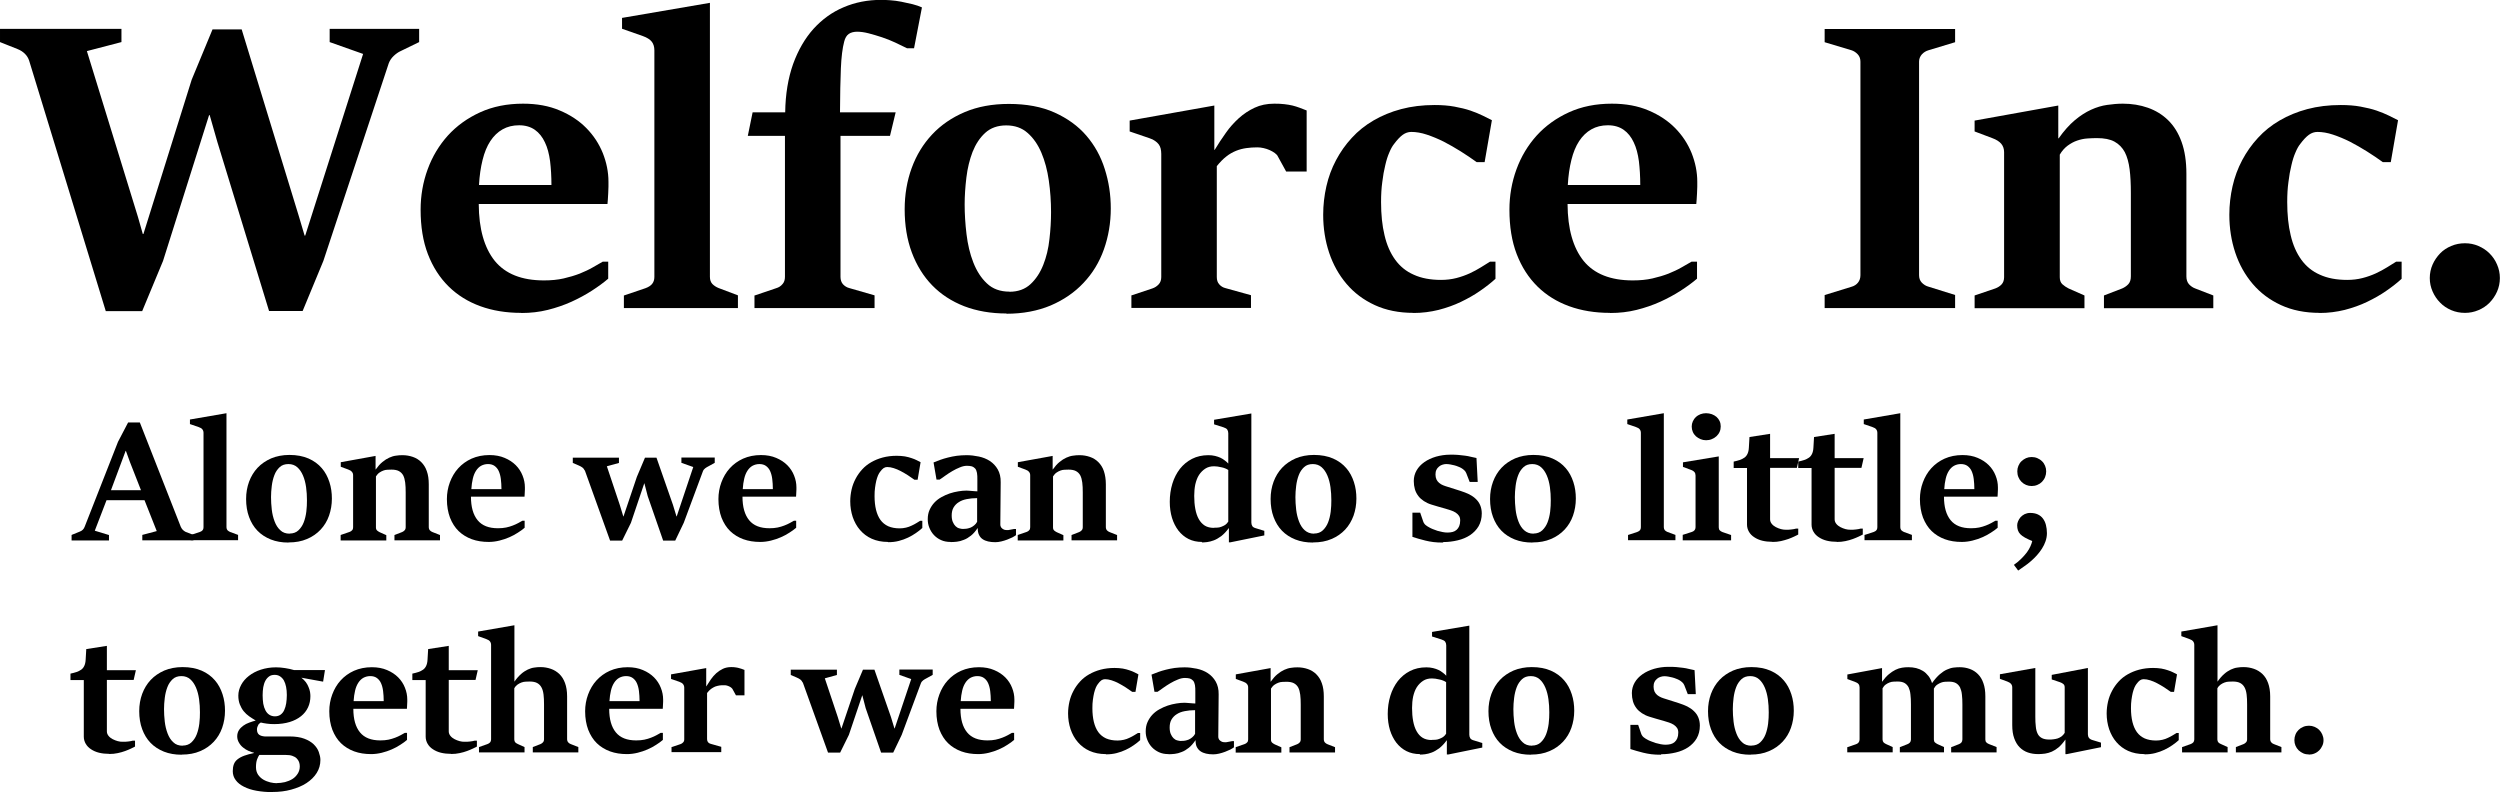
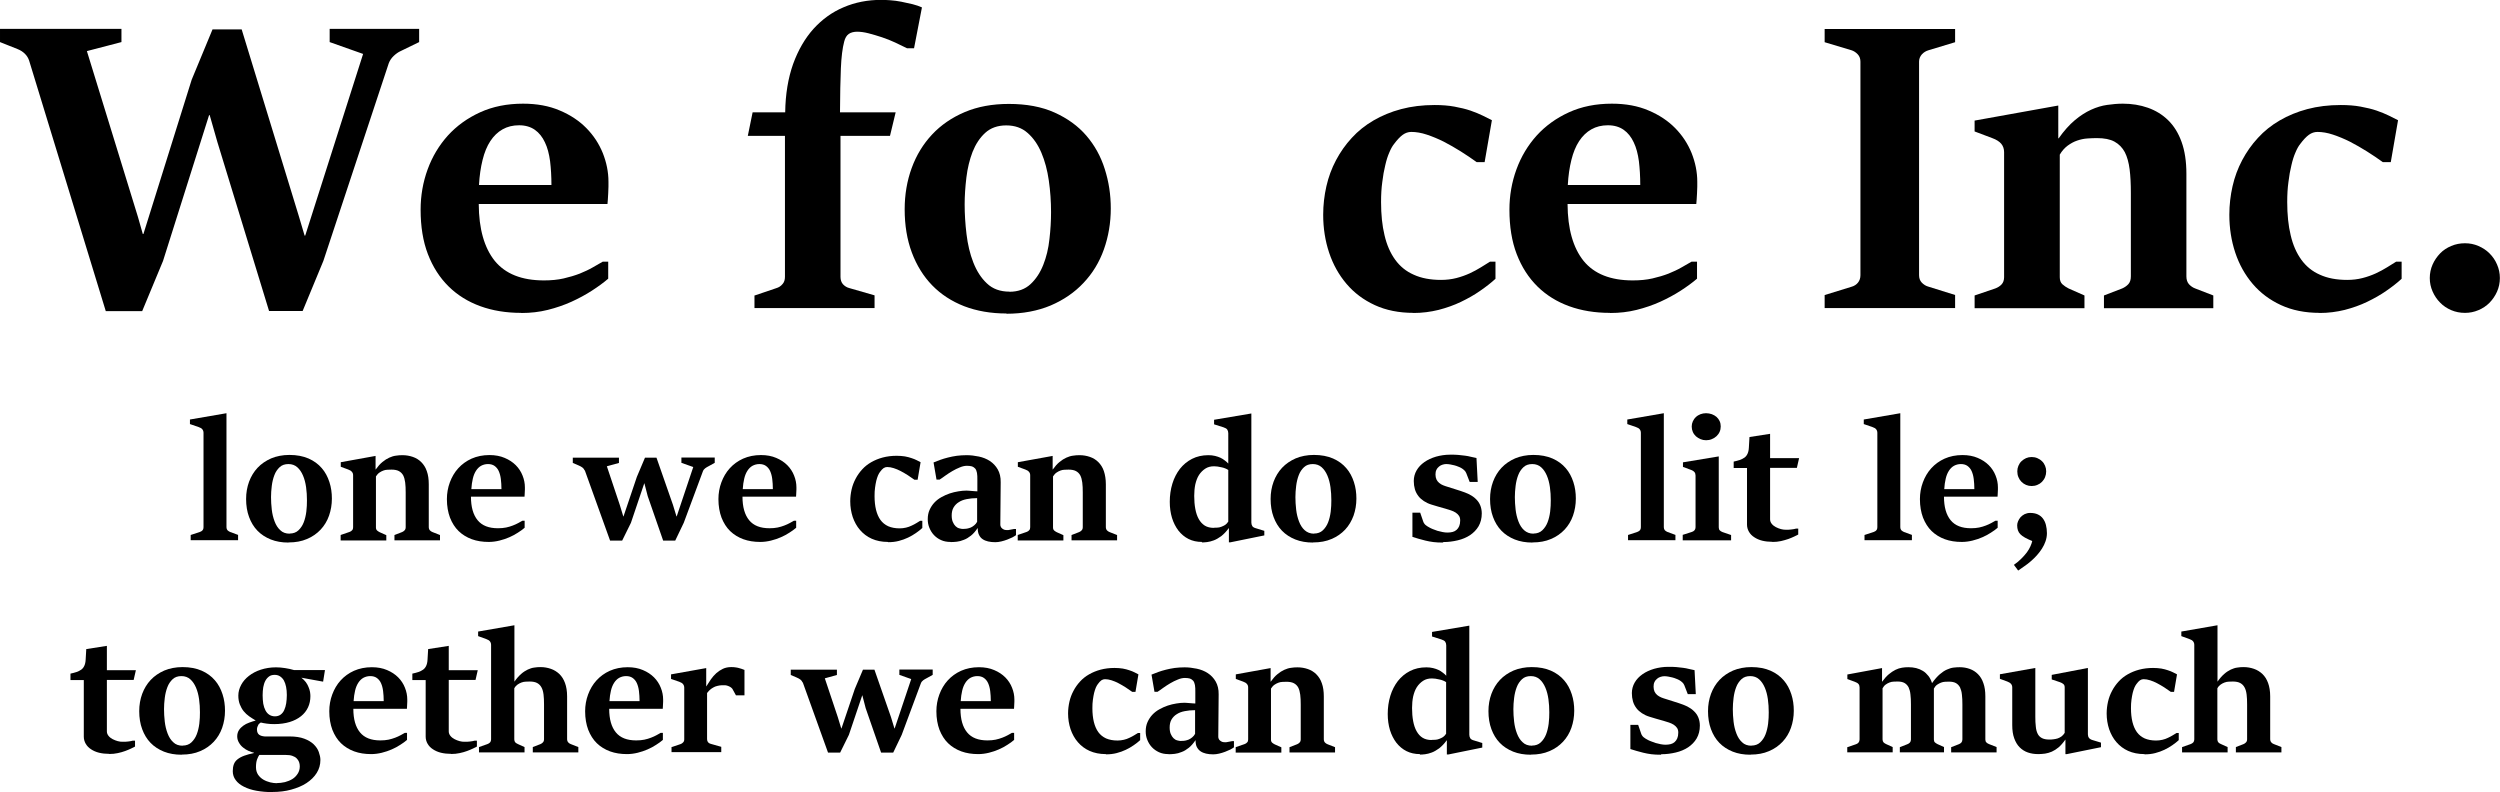
<svg xmlns="http://www.w3.org/2000/svg" id="b" width="202.56" height="64.18" viewBox="0 0 202.56 64.18">
  <defs>
    <style>.e{fill:#000;stroke-width:0px;}</style>
  </defs>
  <g id="c">
    <g id="d">
      <path class="e" d="M2.36,4.91c-.07-.21-.18-.39-.34-.55-.16-.16-.36-.29-.59-.38l-1.43-.57v-1.07h9.84v1.07l-2.8.73,4.14,13.45.39,1.37h.05l3.91-12.5,1.69-4.08h2.36l4.64,15.16.46,1.55h.05l4.69-14.72-2.71-.96v-1.07h7.25v1.07l-1.5.73c-.18.08-.37.21-.56.39-.19.18-.32.38-.4.59l-5.3,16.02-1.68,4.06h-2.72l-4.19-13.7-.62-2.17h-.05l-3.73,11.81-1.69,4.07h-2.95L2.36,4.91Z" />
      <path class="e" d="M42.22,25.35c-1.21,0-2.31-.18-3.3-.54-.99-.36-1.85-.89-2.57-1.6-.72-.71-1.28-1.58-1.68-2.62-.4-1.04-.59-2.24-.59-3.6,0-1.14.19-2.23.57-3.27.38-1.04.93-1.95,1.64-2.74.71-.78,1.58-1.41,2.61-1.88,1.03-.47,2.19-.7,3.48-.7,1.12,0,2.11.18,2.97.55.86.36,1.58.84,2.16,1.43.58.59,1.02,1.26,1.33,2.02.3.76.46,1.53.46,2.32,0,.1,0,.23,0,.41,0,.17-.01.35-.02.53-.01.18-.02.35-.03.51-.01.16-.02.28-.03.36h-10.43c.01,2.02.45,3.55,1.3,4.61.86,1.05,2.18,1.58,3.98,1.58.59,0,1.12-.05,1.6-.16.48-.11.91-.24,1.3-.39.39-.16.74-.32,1.05-.5.31-.18.58-.33.82-.47h.44v1.38c-.37.32-.81.64-1.32.97-.51.33-1.07.63-1.66.9-.6.27-1.24.49-1.92.66-.68.17-1.39.25-2.12.25ZM44.68,14.99c0-.7-.04-1.34-.11-1.93-.08-.59-.21-1.1-.42-1.53-.2-.43-.47-.77-.81-1.01-.34-.24-.77-.37-1.28-.37s-.95.11-1.34.33c-.39.22-.72.54-.99.95-.27.41-.48.92-.63,1.53-.15.6-.25,1.28-.29,2.03h5.87Z" />
-       <path class="e" d="M50.56,23.94l1.74-.59c.24-.09.42-.2.54-.35.12-.15.18-.33.18-.56V4.08c0-.28-.07-.52-.21-.7-.14-.18-.39-.34-.73-.46l-1.68-.59v-.88l7.12-1.22v22.2c0,.25.07.44.2.58.14.14.31.25.51.33l1.56.59v1.03h-9.24v-1.03Z" />
      <path class="e" d="M61.15,23.94l1.74-.59c.21-.06.38-.17.51-.33.14-.15.2-.35.2-.59v-11.42h-3.01l.39-1.91h2.64c.02-1.48.24-2.78.64-3.91.41-1.13.96-2.08,1.65-2.85.7-.77,1.51-1.36,2.44-1.75.93-.4,1.95-.6,3.05-.6.2,0,.44.01.73.03.29.02.59.06.9.12.31.06.61.13.91.2.3.08.55.16.76.26l-.64,3.31h-.57c-.28-.14-.6-.29-.95-.46-.35-.16-.71-.31-1.08-.43-.37-.12-.73-.23-1.08-.32-.35-.09-.66-.13-.93-.13s-.51.06-.68.18-.3.33-.37.62c-.14.52-.23,1.25-.27,2.18-.04.93-.06,2.11-.07,3.55h4.51l-.46,1.91h-4.01v11.42c0,.25.07.45.2.6.14.15.31.26.51.31l2.05.59v1.03h-9.73v-1.03Z" />
      <path class="e" d="M81.55,25.4c-1.27,0-2.41-.2-3.43-.59-1.02-.4-1.88-.96-2.59-1.69-.71-.73-1.26-1.62-1.65-2.66-.39-1.04-.58-2.21-.58-3.5,0-1.19.19-2.31.57-3.35s.93-1.94,1.65-2.71c.72-.77,1.61-1.38,2.65-1.82,1.04-.44,2.23-.66,3.57-.66,1.43,0,2.67.23,3.71.7,1.04.47,1.9,1.09,2.57,1.87s1.17,1.68,1.49,2.7c.33,1.03.49,2.09.49,3.2,0,1.17-.19,2.28-.56,3.32-.37,1.04-.92,1.94-1.65,2.71-.72.77-1.61,1.38-2.66,1.83-1.05.44-2.25.67-3.59.67ZM81.78,23.64c.71,0,1.28-.21,1.72-.62.44-.41.78-.93,1.03-1.56.25-.63.42-1.32.5-2.09.09-.76.13-1.49.13-2.18,0-.87-.06-1.72-.18-2.56-.12-.84-.32-1.59-.6-2.25-.28-.66-.65-1.2-1.12-1.61-.46-.41-1.04-.61-1.73-.61s-1.26.2-1.7.6c-.44.4-.78.92-1.03,1.55-.24.63-.41,1.32-.5,2.08-.09.75-.14,1.48-.14,2.17,0,.77.05,1.58.15,2.41.1.84.28,1.6.55,2.29.27.69.63,1.26,1.1,1.7.47.45,1.08.67,1.83.67Z" />
-       <path class="e" d="M91.66,23.94l1.71-.57c.2-.07.36-.17.51-.33.14-.15.21-.35.21-.59v-9.98c0-.16-.02-.31-.05-.44-.03-.13-.09-.24-.16-.34-.08-.1-.17-.19-.29-.27-.11-.08-.26-.16-.45-.22l-1.61-.55v-.88l6.86-1.22v3.59h.03c.28-.47.58-.92.9-1.37.31-.45.67-.84,1.05-1.19.39-.35.81-.63,1.28-.85.47-.22,1-.33,1.6-.33.3,0,.58.01.81.04.24.03.46.06.66.11.2.05.39.11.58.18.18.07.38.14.57.22v4.95h-1.66l-.67-1.22c-.04-.1-.13-.19-.25-.28-.13-.09-.26-.17-.42-.24-.15-.07-.32-.12-.49-.16-.17-.04-.34-.06-.5-.06-.32,0-.61.02-.9.06-.28.04-.56.11-.83.22-.27.11-.54.26-.79.46-.26.2-.51.46-.77.78v8.98c0,.25.06.45.2.6.13.15.3.26.52.31l2.05.57v1.03h-9.69v-1.03Z" />
      <path class="e" d="M114.53,25.35c-1.18,0-2.23-.21-3.14-.63-.91-.42-1.67-.99-2.29-1.72-.62-.73-1.09-1.57-1.41-2.53-.32-.96-.48-1.99-.48-3.07,0-.79.09-1.56.26-2.31.17-.75.43-1.45.78-2.11.35-.66.77-1.26,1.28-1.81.5-.55,1.09-1.02,1.76-1.41.67-.39,1.41-.7,2.24-.92.83-.22,1.73-.33,2.71-.33.59,0,1.12.04,1.61.13.48.09.91.19,1.29.32.38.13.71.27,1,.41.29.14.53.27.74.37l-.59,3.4h-.64c-.4-.29-.83-.58-1.29-.87-.46-.29-.92-.55-1.38-.79-.46-.23-.92-.42-1.37-.57-.45-.15-.87-.22-1.26-.22-.25,0-.48.08-.69.23-.21.15-.45.4-.71.75-.13.16-.26.39-.38.68-.13.29-.24.64-.33,1.04-.1.4-.18.85-.24,1.35-.07.5-.1,1.04-.1,1.63,0,1.01.09,1.91.28,2.69.18.78.47,1.44.86,1.98.39.54.89.95,1.51,1.22.61.28,1.35.42,2.21.42.43,0,.85-.05,1.24-.15.39-.1.75-.23,1.08-.38.33-.15.63-.32.91-.49.28-.18.52-.33.74-.46h.44v1.39c-.36.33-.77.65-1.25.98-.47.33-.99.62-1.55.89-.56.27-1.16.48-1.81.65-.65.16-1.33.25-2.05.25Z" />
      <path class="e" d="M130.44,25.35c-1.21,0-2.31-.18-3.3-.54-.99-.36-1.85-.89-2.57-1.6-.72-.71-1.28-1.58-1.68-2.62-.4-1.04-.59-2.24-.59-3.6,0-1.14.19-2.23.57-3.27.38-1.04.93-1.95,1.64-2.74.71-.78,1.58-1.41,2.61-1.88,1.03-.47,2.19-.7,3.48-.7,1.12,0,2.11.18,2.97.55.86.36,1.58.84,2.16,1.43.58.59,1.02,1.26,1.33,2.02.3.76.46,1.53.46,2.32,0,.1,0,.23,0,.41,0,.17-.01.35-.02.53-.01.18-.02.35-.03.51-.01.16-.02.28-.03.36h-10.43c.01,2.02.45,3.55,1.3,4.61.86,1.05,2.18,1.58,3.98,1.58.59,0,1.12-.05,1.6-.16.48-.11.91-.24,1.3-.39.39-.16.74-.32,1.05-.5.31-.18.58-.33.82-.47h.44v1.38c-.37.32-.81.64-1.32.97-.51.33-1.07.63-1.66.9-.6.27-1.24.49-1.92.66-.68.17-1.39.25-2.12.25ZM132.9,14.99c0-.7-.04-1.34-.11-1.93-.08-.59-.21-1.1-.42-1.53-.2-.43-.47-.77-.81-1.01-.34-.24-.77-.37-1.28-.37s-.95.11-1.34.33c-.39.22-.72.54-.99.95-.27.41-.48.92-.63,1.53-.15.6-.25,1.28-.29,2.03h5.87Z" />
      <path class="e" d="M147.83,23.91l2.17-.67c.23-.06.41-.18.54-.34.13-.16.2-.36.2-.6V5c0-.24-.07-.44-.22-.6-.15-.16-.32-.27-.51-.33l-2.17-.65v-1.07h10.57v1.07l-2.15.65c-.21.06-.39.17-.54.33-.15.17-.23.37-.23.59v17.3c0,.25.07.45.22.61.15.16.33.27.55.33l2.15.67v1.06h-10.57v-1.06Z" />
      <path class="e" d="M159.99,23.94l1.68-.57c.21-.08.38-.19.51-.33s.2-.34.2-.58v-10.13c0-.27-.08-.5-.23-.68-.15-.18-.4-.34-.73-.46l-1.43-.54v-.88l6.78-1.22v2.66h.03c.43-.61.87-1.1,1.31-1.47.44-.37.88-.65,1.32-.85.44-.2.87-.33,1.3-.39.42-.06.85-.1,1.27-.1.73,0,1.4.11,2.03.33.62.22,1.17.55,1.64,1.01s.83,1.04,1.09,1.76.39,1.58.39,2.58v8.31c0,.27.07.48.21.64.14.15.31.27.5.34l1.47.57v1.03h-8.86v-1.03l1.48-.57c.18-.08.35-.19.49-.34.14-.15.21-.36.21-.64v-6.75c0-.73-.03-1.37-.1-1.92-.07-.55-.2-1.02-.39-1.39-.2-.37-.47-.65-.83-.85-.36-.2-.84-.29-1.43-.29-.25,0-.51.01-.79.03-.28.02-.55.08-.81.17-.27.09-.52.23-.77.41-.24.18-.46.42-.64.73v9.93c0,.25.07.44.21.57.14.13.31.24.5.34l1.29.57v1.03h-8.9v-1.03Z" />
      <path class="e" d="M187.95,25.35c-1.18,0-2.23-.21-3.14-.63-.91-.42-1.67-.99-2.29-1.72-.62-.73-1.09-1.57-1.41-2.53-.32-.96-.48-1.99-.48-3.07,0-.79.09-1.56.26-2.31.17-.75.43-1.45.78-2.11.35-.66.77-1.26,1.28-1.81.5-.55,1.09-1.02,1.76-1.41.67-.39,1.41-.7,2.24-.92.83-.22,1.73-.33,2.71-.33.59,0,1.12.04,1.61.13.48.09.91.19,1.29.32.38.13.71.27,1,.41.29.14.53.27.74.37l-.59,3.4h-.64c-.4-.29-.83-.58-1.29-.87-.46-.29-.92-.55-1.38-.79-.46-.23-.92-.42-1.37-.57-.45-.15-.87-.22-1.26-.22-.25,0-.48.08-.69.23s-.45.4-.71.75c-.13.16-.26.39-.38.68-.13.29-.24.64-.33,1.04-.1.4-.18.85-.24,1.35-.07.5-.1,1.04-.1,1.63,0,1.01.09,1.91.28,2.69.18.78.47,1.44.86,1.98.39.54.89.95,1.51,1.22.61.28,1.35.42,2.21.42.43,0,.85-.05,1.24-.15.39-.1.75-.23,1.08-.38.33-.15.63-.32.91-.49.28-.18.52-.33.74-.46h.44v1.39c-.36.33-.77.65-1.25.98-.47.33-.99.62-1.55.89-.56.27-1.16.48-1.81.65-.65.16-1.33.25-2.05.25Z" />
      <path class="e" d="M199.72,25.35c-.39,0-.76-.07-1.11-.22-.35-.15-.65-.35-.9-.61-.26-.26-.46-.56-.61-.9-.15-.34-.23-.7-.23-1.09s.08-.76.23-1.1c.15-.34.36-.64.61-.9s.56-.46.9-.6c.35-.15.72-.22,1.11-.22s.74.07,1.09.22c.35.15.65.35.9.6.26.26.46.55.61.9.15.34.23.71.23,1.1s-.08.76-.23,1.1c-.15.34-.36.64-.61.9-.26.26-.56.46-.9.6-.35.15-.71.22-1.09.22Z" />
-       <path class="e" d="M5.83,43.33l.64-.26c.19-.07.32-.2.39-.39l2.7-6.88.82-1.57h.95l3.32,8.46c.04.09.09.16.16.24.07.07.15.12.22.16l.64.25v.44h-4.14v-.44l1.17-.31-.99-2.5h-3.08l-.95,2.47,1.15.35v.44h-3.03v-.44ZM11.42,39.71l-.89-2.27-.33-.91h-.02l-1.19,3.19h2.43Z" />
      <path class="e" d="M15.47,43.34l.73-.24c.1-.04.17-.08.22-.15.05-.06.07-.14.07-.23v-7.64c0-.12-.03-.21-.09-.29-.06-.08-.16-.14-.31-.19l-.7-.24v-.37l2.96-.51v9.24c0,.1.03.18.08.24.06.06.13.1.21.14l.65.24v.43h-3.84v-.43Z" />
      <path class="e" d="M23.37,43.96c-.53,0-1-.08-1.43-.25-.42-.17-.78-.4-1.08-.71s-.52-.68-.68-1.11c-.16-.43-.24-.92-.24-1.46,0-.5.08-.96.24-1.4.16-.43.39-.81.69-1.13.3-.32.67-.57,1.1-.76.43-.18.93-.28,1.48-.28.6,0,1.11.1,1.55.29.43.19.79.45,1.07.78.28.32.48.7.62,1.13s.2.87.2,1.34c0,.49-.08.95-.23,1.38s-.38.81-.68,1.13c-.3.32-.67.58-1.1.76-.44.19-.93.28-1.49.28ZM23.47,43.23c.29,0,.53-.09.71-.26s.33-.39.43-.65c.1-.26.17-.55.21-.87.04-.32.05-.62.05-.91,0-.36-.02-.72-.07-1.07-.05-.35-.13-.66-.25-.94-.12-.28-.27-.5-.46-.67-.19-.17-.43-.26-.72-.26s-.53.08-.71.25c-.18.17-.33.38-.43.65-.1.26-.17.55-.21.87s-.06.62-.06.91c0,.32.02.66.06,1.01.04.35.12.67.23.96.11.29.26.53.46.71.19.19.45.28.76.28Z" />
      <path class="e" d="M27.62,43.34l.7-.24c.09-.03.16-.08.21-.14.06-.06.08-.14.08-.24v-4.21c0-.11-.03-.21-.1-.28-.06-.08-.16-.14-.3-.19l-.6-.22v-.37l2.82-.51v1.1h.01c.18-.25.36-.46.55-.61.18-.15.37-.27.55-.35.18-.08.36-.14.54-.16.18-.03.35-.04.53-.04.3,0,.58.05.84.14.26.09.49.23.68.42.19.19.35.43.45.73.11.3.16.66.16,1.07v3.46c0,.11.03.2.09.27.06.06.13.11.21.14l.61.24v.43h-3.69v-.43l.62-.24c.08-.03.14-.08.2-.14.06-.06.09-.15.09-.26v-2.81c0-.3-.01-.57-.04-.8-.03-.23-.08-.42-.16-.58-.08-.15-.2-.27-.35-.35-.15-.08-.35-.12-.6-.12-.1,0-.21,0-.33.01-.12,0-.23.03-.34.07-.11.04-.22.1-.32.17-.1.07-.19.18-.27.3v4.14c0,.1.03.18.09.24.06.05.13.1.21.14l.54.24v.43h-3.7v-.43Z" />
      <path class="e" d="M39.6,43.91c-.5,0-.96-.07-1.37-.22-.41-.15-.77-.37-1.07-.66s-.53-.66-.7-1.09c-.16-.43-.25-.93-.25-1.5,0-.47.08-.93.24-1.36.16-.43.38-.81.68-1.14.3-.33.66-.59,1.08-.78.43-.19.91-.29,1.45-.29.47,0,.88.08,1.23.23.36.15.66.35.9.59s.43.53.55.84c.13.32.19.64.19.96,0,.04,0,.1,0,.17,0,.07,0,.15-.01.22,0,.07,0,.15-.01.21,0,.07,0,.12-.01.15h-4.34c0,.84.18,1.47.54,1.91.36.44.91.65,1.65.65.24,0,.47-.02.66-.06.2-.04.38-.1.54-.16.16-.06.31-.13.44-.2.13-.07.24-.14.34-.19h.18v.57c-.15.13-.34.27-.55.4-.21.14-.44.26-.69.37-.25.11-.52.2-.8.27-.28.07-.58.11-.88.11ZM40.63,39.62c0-.29-.02-.56-.05-.81-.03-.25-.09-.46-.17-.64-.08-.18-.2-.32-.34-.42-.14-.1-.32-.15-.53-.15s-.39.05-.56.14c-.16.09-.3.23-.41.4-.11.17-.2.38-.26.64-.06.25-.1.53-.12.85h2.44Z" />
      <path class="e" d="M47.37,38.12c-.04-.1-.1-.18-.18-.24-.08-.06-.19-.12-.31-.17l-.47-.2v-.43h3.74v.43l-.98.27,1.05,3.14.28.92h.02l1.08-3.2.66-1.56h.93l1.34,3.84.28.92h.02s1.34-4,1.34-4l-.96-.34v-.43h2.7v.43l-.47.26c-.12.06-.22.12-.3.18-.08.06-.15.14-.19.25l-1.55,4.17-.69,1.44h-.98l-1.25-3.6-.27-1.04h-.01l-1.08,3.2-.71,1.44h-.98l-2.05-5.7Z" />
      <path class="e" d="M61.6,43.91c-.5,0-.96-.07-1.37-.22-.41-.15-.77-.37-1.07-.66s-.53-.66-.7-1.09c-.16-.43-.25-.93-.25-1.5,0-.47.08-.93.24-1.36.16-.43.38-.81.68-1.14.3-.33.66-.59,1.08-.78.43-.19.91-.29,1.45-.29.47,0,.88.08,1.23.23.36.15.66.35.9.59.24.24.43.53.55.84.13.32.19.64.19.96,0,.04,0,.1,0,.17,0,.07,0,.15-.01.22,0,.07,0,.15-.01.21,0,.07,0,.12-.01.15h-4.34c0,.84.18,1.47.54,1.91.36.44.91.65,1.65.65.24,0,.47-.02.66-.06.2-.04.38-.1.54-.16.16-.06.31-.13.44-.2.13-.07.24-.14.34-.19h.18v.57c-.15.13-.34.27-.55.4-.21.14-.44.26-.69.37-.25.11-.52.2-.8.27-.28.07-.58.11-.88.11ZM62.62,39.62c0-.29-.02-.56-.05-.81-.03-.25-.09-.46-.17-.64-.08-.18-.2-.32-.34-.42-.14-.1-.32-.15-.53-.15s-.39.05-.56.14c-.16.09-.3.23-.41.4-.11.17-.2.38-.26.64-.06.25-.1.53-.12.85h2.44Z" />
      <path class="e" d="M71.94,43.91c-.49,0-.93-.09-1.31-.26s-.69-.41-.95-.71c-.26-.3-.45-.65-.59-1.05-.13-.4-.2-.82-.2-1.27,0-.33.04-.65.11-.96.07-.31.18-.6.33-.88.14-.27.32-.52.53-.75.21-.23.45-.42.73-.58.28-.16.59-.29.93-.38.34-.09.72-.14,1.13-.14.24,0,.47.02.67.05.2.04.38.08.54.14.16.05.3.11.42.17.12.06.22.11.31.16l-.24,1.42h-.26c-.17-.12-.35-.24-.54-.37-.19-.12-.38-.23-.57-.33-.19-.1-.38-.18-.57-.24-.19-.06-.36-.09-.53-.09-.1,0-.2.03-.29.09-.09.06-.19.17-.29.31-.05.07-.11.16-.16.28-.05.12-.1.27-.14.43-.04.17-.07.35-.1.56-.03.21-.04.43-.04.68,0,.42.04.79.12,1.12.08.32.2.6.36.82.16.22.37.39.63.51.26.11.56.17.92.17.18,0,.35-.02.52-.06.16-.04.31-.09.45-.16.14-.06.26-.13.38-.2.12-.07.22-.13.31-.19h.18v.58c-.15.14-.32.27-.52.41-.2.14-.41.26-.64.37-.23.11-.48.2-.75.27-.27.07-.55.1-.85.1Z" />
      <path class="e" d="M77,43.91c-.28,0-.53-.05-.75-.15-.23-.1-.42-.24-.58-.41-.16-.17-.28-.37-.37-.59-.09-.22-.13-.45-.13-.69,0-.29.05-.54.15-.76.1-.22.23-.42.39-.59.16-.17.35-.32.57-.44.21-.12.44-.22.67-.3.23-.08.47-.13.7-.17.23-.04.45-.06.66-.06.04,0,.11,0,.19.01.08,0,.16.01.25.02.09,0,.17.01.25.02.08,0,.14.01.19.01v-.93c0-.22,0-.41-.03-.56-.03-.15-.07-.26-.14-.35-.07-.08-.16-.14-.26-.18-.11-.03-.25-.05-.41-.05-.18,0-.37.04-.58.13-.2.08-.41.18-.61.3-.2.12-.39.24-.57.37-.18.13-.33.24-.46.32h-.25l-.24-1.39c.17-.07.35-.14.54-.21.19-.07.4-.13.63-.19.22-.06.46-.1.71-.14.25-.03.52-.05.8-.05.33,0,.65.04.99.11.33.07.63.19.89.36.26.17.48.4.64.68.16.28.25.63.24,1.05l-.03,3.41c0,.07.01.14.04.19.02.05.06.1.11.14.05.04.1.07.17.1.07.02.15.03.24.03.05,0,.13,0,.24-.03.11-.02.22-.04.32-.06h.15v.5c-.07.05-.16.11-.29.18-.12.06-.26.12-.42.18s-.32.11-.49.15c-.17.04-.33.06-.48.06-.21,0-.41-.02-.58-.06-.17-.04-.32-.1-.45-.19-.13-.09-.22-.2-.29-.35-.07-.14-.1-.32-.1-.54h-.01c-.17.25-.35.46-.54.61-.19.15-.38.27-.58.34-.19.08-.38.13-.56.15-.18.02-.35.03-.49.03ZM78.06,42.85c.1,0,.2,0,.3-.02.1-.02.2-.05.3-.09.1-.05.19-.1.28-.18.09-.07.17-.17.23-.28v-1.92c-.3,0-.59.03-.84.08-.26.05-.47.13-.65.25-.18.11-.32.26-.42.43-.1.17-.15.39-.15.64,0,.21.03.39.09.53.06.14.13.25.22.34.09.09.19.15.31.18.11.03.22.05.33.05Z" />
      <path class="e" d="M82.48,43.34l.7-.24c.09-.03.16-.08.21-.14.06-.06.08-.14.08-.24v-4.21c0-.11-.03-.21-.1-.28-.06-.08-.16-.14-.3-.19l-.6-.22v-.37l2.82-.51v1.1h.01c.18-.25.36-.46.55-.61.18-.15.37-.27.55-.35.18-.08.36-.14.54-.16.18-.03.35-.04.53-.04.3,0,.58.05.84.14.26.09.49.23.68.42.19.19.35.43.45.73s.16.66.16,1.07v3.46c0,.11.03.2.09.27.06.06.13.11.21.14l.61.24v.43h-3.69v-.43l.62-.24c.08-.03.14-.08.2-.14.06-.06.09-.15.09-.26v-2.81c0-.3-.01-.57-.04-.8-.03-.23-.08-.42-.16-.58-.08-.15-.2-.27-.35-.35-.15-.08-.35-.12-.6-.12-.1,0-.21,0-.33.01-.12,0-.23.03-.34.07-.11.04-.22.1-.32.17-.1.07-.19.18-.27.3v4.14c0,.1.03.18.09.24.06.05.13.1.21.14l.54.24v.43h-3.7v-.43Z" />
      <path class="e" d="M97.39,43.91c-.41,0-.77-.08-1.09-.24-.32-.16-.59-.39-.82-.68-.22-.29-.4-.64-.52-1.03-.12-.4-.18-.83-.18-1.3,0-.52.07-1.01.21-1.47.14-.46.35-.86.61-1.2.27-.34.59-.61.98-.81.39-.2.83-.3,1.33-.3.19,0,.37.02.54.06.16.04.31.09.44.15.13.06.25.14.35.22.11.08.2.16.28.25v-.32s0-2.14,0-2.14c0-.12-.03-.21-.08-.29-.05-.08-.16-.14-.31-.19l-.76-.24v-.37l3.02-.51v8.84c0,.11.03.21.08.29.05.08.16.14.32.18l.65.2v.37l-2.75.56h-.12v-1.14h-.02c-.19.27-.4.48-.6.64-.21.15-.41.27-.6.34-.19.07-.37.12-.54.14-.17.02-.31.03-.43.03ZM98.35,42.76c.09,0,.18,0,.29-.01.11,0,.21-.03.32-.07.11-.04.21-.09.31-.15.1-.07.18-.16.25-.27v-4.18c-.07-.05-.15-.09-.25-.13-.1-.04-.2-.07-.31-.09-.1-.02-.21-.04-.31-.06-.1-.01-.2-.02-.28-.02-.28,0-.51.06-.71.19-.2.13-.37.3-.51.51-.14.22-.23.47-.3.76-.06.29-.09.6-.09.94,0,.39.03.74.09,1.06.06.32.15.59.28.82.13.23.29.4.49.53.2.12.44.18.73.18Z" />
      <path class="e" d="M106.38,43.96c-.53,0-1-.08-1.43-.25-.42-.17-.78-.4-1.08-.71-.3-.31-.52-.68-.68-1.11-.16-.43-.24-.92-.24-1.46,0-.5.08-.96.24-1.4.16-.43.39-.81.69-1.13.3-.32.67-.57,1.1-.76.43-.18.93-.28,1.48-.28.6,0,1.11.1,1.55.29.43.19.79.45,1.07.78.28.32.48.7.62,1.13s.2.87.2,1.34c0,.49-.08.95-.23,1.38-.16.43-.38.81-.68,1.13-.3.32-.67.58-1.1.76-.44.19-.93.28-1.49.28ZM106.47,43.23c.29,0,.53-.09.71-.26s.33-.39.43-.65c.1-.26.17-.55.21-.87.04-.32.05-.62.05-.91,0-.36-.02-.72-.07-1.07-.05-.35-.13-.66-.25-.94s-.27-.5-.46-.67c-.19-.17-.43-.26-.72-.26s-.53.08-.71.25c-.18.17-.33.38-.43.65-.1.26-.17.55-.21.87-.04.32-.06.62-.06.91,0,.32.02.66.06,1.01.04.35.12.67.23.96.11.29.26.53.46.71s.45.28.76.28Z" />
      <path class="e" d="M116.9,43.96c-.28,0-.53-.01-.76-.04-.23-.03-.45-.07-.65-.12-.2-.05-.39-.1-.56-.15-.17-.05-.34-.1-.49-.15v-1.96h.63l.25.73c.02.05.04.1.08.15.03.05.07.09.12.13.05.04.09.07.14.1.05.03.09.06.14.08.08.05.17.09.29.14.12.05.25.1.38.14.14.04.27.07.42.1.14.03.28.04.41.04.14,0,.28-.02.4-.05.12-.03.23-.09.32-.17.09-.08.16-.18.21-.3.05-.12.08-.27.08-.46,0-.15-.03-.28-.1-.38-.07-.1-.16-.19-.27-.26-.12-.07-.25-.14-.39-.18-.14-.05-.29-.09-.45-.14-.23-.06-.43-.12-.6-.17-.18-.05-.35-.1-.53-.16-.23-.07-.43-.17-.6-.28-.18-.12-.33-.25-.45-.41s-.22-.34-.28-.55c-.06-.21-.09-.43-.09-.67,0-.31.08-.6.23-.86.15-.26.36-.48.63-.67.27-.19.58-.33.94-.44.36-.1.74-.16,1.15-.16.25,0,.47,0,.66.02.19.02.37.04.54.06.16.02.32.05.47.09.15.03.3.07.46.1l.1,1.94h-.65l-.28-.72c-.04-.09-.09-.17-.17-.24s-.16-.13-.25-.18c-.08-.04-.16-.08-.25-.11-.09-.04-.19-.07-.3-.1-.11-.03-.22-.05-.33-.07-.11-.02-.22-.03-.33-.03-.09,0-.19.02-.29.05-.1.03-.2.08-.28.15s-.16.15-.21.26c-.06.11-.08.24-.08.39s.03.29.08.4c.05.11.13.2.22.28s.2.14.32.19c.12.05.25.09.38.13.2.06.39.12.57.18.18.06.34.11.47.15.25.08.48.17.69.27.21.11.39.23.54.38.15.14.27.31.35.5.08.19.13.42.13.67,0,.4-.09.74-.26,1.04-.17.29-.41.53-.69.72-.29.19-.62.33-1,.42-.38.09-.76.14-1.16.14Z" />
      <path class="e" d="M124.16,43.96c-.53,0-1-.08-1.43-.25-.42-.17-.78-.4-1.08-.71s-.52-.68-.68-1.11c-.16-.43-.24-.92-.24-1.46,0-.5.08-.96.24-1.4.16-.43.39-.81.69-1.13.3-.32.67-.57,1.1-.76.43-.18.93-.28,1.48-.28.6,0,1.11.1,1.55.29.43.19.79.45,1.07.78.28.32.48.7.62,1.13s.2.87.2,1.34c0,.49-.08.95-.23,1.38s-.38.81-.68,1.13c-.3.32-.67.58-1.1.76-.44.19-.93.28-1.49.28ZM124.25,43.23c.29,0,.53-.09.71-.26s.33-.39.43-.65c.1-.26.17-.55.21-.87.04-.32.05-.62.05-.91,0-.36-.02-.72-.07-1.07-.05-.35-.13-.66-.25-.94-.12-.28-.27-.5-.46-.67-.19-.17-.43-.26-.72-.26s-.53.08-.71.25c-.18.17-.33.38-.43.65-.1.26-.17.55-.21.87s-.06.62-.06.91c0,.32.02.66.06,1.01.04.35.12.67.23.96.11.29.26.53.46.71s.45.28.76.28Z" />
      <path class="e" d="M131.93,43.34l.73-.24c.1-.04.17-.08.22-.15.05-.06.07-.14.07-.23v-7.64c0-.12-.03-.21-.09-.29-.06-.08-.16-.14-.31-.19l-.7-.24v-.37l2.96-.51v9.24c0,.1.03.18.08.24s.13.1.21.14l.65.24v.43h-3.84v-.43Z" />
      <path class="e" d="M136.33,43.34l.75-.24c.09-.03.16-.07.22-.14.05-.06.08-.14.08-.24v-4.19c0-.11-.03-.21-.09-.28-.06-.07-.16-.14-.31-.19l-.62-.23v-.37l2.9-.48v5.75c0,.1.03.19.08.24.05.06.13.1.22.14l.7.24v.43h-3.92v-.43ZM138.23,35.67c-.16,0-.31-.03-.45-.09-.14-.06-.26-.14-.37-.23-.1-.1-.19-.21-.25-.35-.06-.14-.09-.28-.09-.44,0-.15.03-.29.09-.42.06-.13.14-.25.25-.35.1-.1.23-.17.37-.23.14-.05.29-.08.45-.08s.32.03.47.08c.14.05.27.13.38.22.11.1.19.21.25.34.06.13.09.27.09.43s-.03.31-.09.44c-.06.14-.15.25-.25.35-.11.1-.23.18-.38.24-.14.06-.3.09-.46.09Z" />
      <path class="e" d="M143.6,43.9c-.29,0-.56-.03-.81-.09-.25-.06-.47-.16-.65-.28-.19-.12-.33-.27-.43-.44-.1-.17-.16-.37-.16-.58v-4.59h-1.08v-.52c.18-.04.34-.08.49-.13.14-.05.27-.11.38-.19.11-.08.19-.18.25-.31.06-.13.1-.29.11-.5l.05-.86,1.67-.26v1.97h2.35l-.18.79h-2.17v4.17c0,.14.05.26.14.37.09.11.2.19.33.26s.27.12.41.16c.14.04.27.05.38.05.07,0,.15,0,.23,0,.08,0,.15-.01.23-.02.07-.01.14-.02.21-.03.07-.01.12-.02.17-.04h.18v.48c-.07.04-.18.09-.32.16-.14.07-.3.13-.48.2-.18.06-.38.12-.6.17-.22.05-.45.07-.69.07Z" />
-       <path class="e" d="M148.83,43.9c-.29,0-.56-.03-.81-.09-.25-.06-.47-.16-.65-.28-.19-.12-.33-.27-.43-.44-.1-.17-.16-.37-.16-.58v-4.59h-1.08v-.52c.18-.04.34-.08.49-.13.14-.05.27-.11.38-.19.11-.08.19-.18.25-.31.06-.13.1-.29.11-.5l.05-.86,1.67-.26v1.97h2.35l-.18.79h-2.17v4.17c0,.14.05.26.14.37.09.11.2.19.33.26s.27.12.41.16c.14.04.27.05.38.05.07,0,.15,0,.23,0,.08,0,.15-.01.23-.02.07-.01.14-.02.21-.03.07-.01.12-.02.17-.04h.18v.48c-.07.04-.18.09-.32.16-.14.07-.3.13-.48.2s-.38.12-.6.17c-.22.05-.45.07-.69.07Z" />
      <path class="e" d="M151.09,43.34l.73-.24c.1-.04.17-.08.22-.15.05-.06.07-.14.07-.23v-7.64c0-.12-.03-.21-.09-.29-.06-.08-.16-.14-.31-.19l-.7-.24v-.37l2.96-.51v9.24c0,.1.03.18.08.24.06.06.13.1.21.14l.65.24v.43h-3.84v-.43Z" />
      <path class="e" d="M158.95,43.91c-.5,0-.96-.07-1.37-.22-.41-.15-.77-.37-1.07-.66s-.53-.66-.7-1.09c-.16-.43-.25-.93-.25-1.5,0-.47.08-.93.24-1.36.16-.43.38-.81.68-1.14.3-.33.66-.59,1.08-.78.43-.19.91-.29,1.45-.29.47,0,.88.08,1.23.23.36.15.66.35.9.59s.43.53.55.84c.13.32.19.64.19.96,0,.04,0,.1,0,.17,0,.07,0,.15-.01.22,0,.07,0,.15-.01.21,0,.07,0,.12-.01.15h-4.34c0,.84.18,1.47.54,1.91.36.44.91.65,1.65.65.24,0,.47-.02.66-.06.2-.04.38-.1.54-.16.16-.06.31-.13.44-.2.13-.07.24-.14.34-.19h.18v.57c-.15.13-.34.27-.55.4-.21.14-.44.26-.69.37-.25.11-.52.2-.8.27-.28.07-.58.11-.88.11ZM159.97,39.62c0-.29-.02-.56-.05-.81-.03-.25-.09-.46-.17-.64-.08-.18-.2-.32-.34-.42-.14-.1-.32-.15-.53-.15s-.39.05-.56.14c-.16.09-.3.23-.41.4-.11.17-.2.38-.26.64-.06.25-.1.53-.12.85h2.44Z" />
      <path class="e" d="M163.17,45.77c.24-.17.45-.34.62-.52.17-.17.32-.34.44-.5.12-.17.21-.32.28-.48.07-.15.12-.3.15-.43-.23-.1-.43-.19-.59-.28-.16-.09-.28-.18-.37-.27-.09-.09-.16-.2-.2-.32-.04-.12-.06-.25-.06-.4,0-.1.02-.21.07-.33.05-.12.11-.22.2-.33.09-.1.2-.18.33-.25.13-.06.28-.1.45-.1.24,0,.45.04.62.12s.31.19.42.34c.11.15.19.32.24.52.05.2.08.42.08.66,0,.23-.04.44-.11.65-.07.21-.17.41-.29.6-.12.19-.26.37-.41.54-.15.17-.32.33-.49.48-.17.15-.35.29-.53.41-.18.13-.34.24-.5.35l-.35-.47ZM164.61,39.38c-.16,0-.31-.03-.45-.09s-.26-.14-.37-.25c-.11-.11-.19-.23-.25-.38-.06-.14-.09-.3-.09-.47,0-.16.03-.31.09-.45.06-.14.14-.27.25-.37.11-.1.23-.19.37-.25s.29-.09.45-.09.32.03.46.09c.14.06.27.14.38.25.11.1.19.23.25.37.06.14.09.29.09.45,0,.17-.03.32-.09.47s-.15.27-.25.38c-.11.11-.23.19-.38.25-.14.06-.3.09-.46.09Z" />
      <path class="e" d="M8.84,61.08c-.29,0-.56-.03-.81-.09-.25-.06-.47-.16-.65-.28-.19-.12-.33-.27-.43-.44-.1-.17-.16-.37-.16-.58v-4.59h-1.08v-.52c.18-.04.34-.08.49-.13.14-.05.27-.11.38-.19.11-.08.19-.18.25-.31.06-.13.1-.29.11-.5l.05-.86,1.67-.26v1.97h2.35l-.18.79h-2.17v4.17c0,.14.05.26.14.37.09.11.2.19.33.26s.27.12.41.16c.14.04.27.05.38.05.07,0,.15,0,.23,0,.08,0,.15-.01.23-.02.07-.01.14-.02.21-.03.07-.01.12-.02.17-.04h.18v.48c-.07.04-.18.09-.32.16-.14.07-.3.13-.48.2s-.38.12-.6.17c-.22.05-.45.07-.69.07Z" />
      <path class="e" d="M14.71,61.15c-.53,0-1-.08-1.43-.25-.42-.17-.78-.4-1.08-.71-.3-.31-.52-.68-.68-1.11-.16-.43-.24-.92-.24-1.46,0-.5.08-.96.24-1.4.16-.43.39-.81.69-1.13.3-.32.67-.57,1.1-.76.43-.18.93-.28,1.48-.28.6,0,1.11.1,1.55.29.43.19.79.45,1.07.78.28.32.48.7.62,1.13.14.43.2.87.2,1.34,0,.49-.08.95-.23,1.38s-.38.81-.68,1.13c-.3.32-.67.58-1.1.76-.44.19-.93.28-1.49.28ZM14.8,60.41c.29,0,.53-.09.71-.26s.33-.39.43-.65c.1-.26.17-.55.21-.87.04-.32.05-.62.05-.91,0-.36-.02-.72-.07-1.07-.05-.35-.13-.66-.25-.94-.12-.28-.27-.5-.46-.67-.19-.17-.43-.26-.72-.26s-.53.08-.71.25c-.18.17-.33.38-.43.65-.1.26-.17.55-.21.87-.04.32-.06.62-.06.91,0,.32.02.66.06,1.01.04.35.12.67.23.96s.26.53.46.71c.19.19.45.28.76.28Z" />
      <path class="e" d="M22.07,64.18c-.47,0-.9-.04-1.29-.11-.39-.07-.73-.18-1.02-.33-.28-.14-.51-.32-.66-.53-.16-.21-.24-.45-.24-.73,0-.22.03-.4.09-.56.06-.16.16-.29.3-.4.14-.11.32-.21.54-.29.22-.08.48-.15.79-.22v-.02c-.14-.03-.28-.08-.44-.15-.16-.07-.31-.16-.44-.27-.14-.11-.25-.24-.34-.4-.09-.15-.14-.32-.14-.51s.05-.36.14-.5c.09-.14.21-.26.35-.36.14-.1.3-.19.48-.25.18-.07.36-.12.53-.17h0c-.18-.11-.36-.22-.53-.34-.17-.12-.32-.26-.45-.42-.13-.16-.23-.35-.31-.55-.08-.21-.12-.44-.12-.71,0-.3.08-.59.23-.87.15-.28.36-.52.63-.73.27-.21.59-.38.96-.5.37-.12.78-.19,1.23-.19.23,0,.47.02.73.06.26.04.5.09.73.16h2.51l-.15.94-1.76-.32h0c.14.11.26.23.36.36.09.13.17.26.22.4.06.13.09.26.12.39.02.13.03.24.03.34,0,.33-.06.63-.19.91-.13.28-.32.52-.57.72-.25.2-.56.36-.92.47-.37.11-.78.17-1.25.17-.21,0-.42-.01-.61-.04-.19-.02-.35-.06-.48-.09-.04.03-.08.06-.12.09-.04.03-.07.07-.09.12-.03.05-.05.1-.07.16-.02.06-.03.13-.03.2,0,.1.02.19.05.26s.08.13.14.17c.06.04.13.07.2.09.07.02.15.03.24.04h2.01c.47,0,.87.06,1.19.18.32.12.57.27.77.46.19.19.33.39.41.62.08.23.13.44.13.64,0,.39-.1.74-.3,1.06-.2.32-.48.59-.83.82-.35.23-.77.4-1.24.53-.47.13-.98.19-1.53.19ZM22.42,63.45c.22,0,.44-.03.67-.08.22-.06.42-.14.6-.25.18-.11.32-.26.43-.43.11-.17.17-.37.17-.6,0-.12-.02-.24-.06-.35-.04-.11-.11-.21-.2-.3-.09-.09-.21-.15-.35-.2-.14-.05-.31-.07-.51-.07h-2.16c-.06.08-.12.2-.18.36-.06.16-.09.37-.09.63,0,.24.06.44.17.61.12.17.26.3.43.4.17.1.36.17.55.22.19.04.37.07.53.07ZM22.28,58.04c.18,0,.34-.05.46-.14.12-.09.22-.21.29-.37.07-.16.13-.34.16-.55.03-.21.05-.43.05-.67s-.02-.46-.06-.66c-.04-.2-.1-.37-.18-.52-.08-.14-.19-.25-.31-.33-.12-.08-.27-.12-.43-.12-.19,0-.34.04-.46.13-.12.09-.22.2-.3.35-.08.15-.13.32-.17.52-.03.2-.05.42-.05.65,0,.25.02.48.05.69.04.21.1.39.18.54.08.15.18.27.31.35.12.08.28.13.46.13Z" />
      <path class="e" d="M30.07,61.1c-.5,0-.96-.07-1.37-.22-.41-.15-.77-.37-1.07-.66-.3-.29-.53-.66-.7-1.09-.16-.43-.25-.93-.25-1.5,0-.47.08-.93.24-1.36.16-.43.38-.81.68-1.14s.66-.59,1.08-.78c.43-.19.91-.29,1.45-.29.47,0,.88.08,1.23.23.36.15.66.35.9.59.24.24.43.53.55.84.13.32.19.64.19.96,0,.04,0,.1,0,.17,0,.07,0,.15-.01.22s0,.15-.01.21c0,.07,0,.12-.01.15h-4.34c0,.84.18,1.47.54,1.91.36.44.91.65,1.65.65.24,0,.47-.02.66-.06s.38-.1.54-.16c.16-.06.31-.13.44-.2.13-.07.24-.14.34-.19h.18v.57c-.15.13-.34.27-.55.4-.21.14-.44.26-.69.37-.25.11-.52.2-.8.27-.28.07-.58.11-.88.11ZM31.09,56.8c0-.29-.02-.56-.05-.81-.03-.25-.09-.46-.17-.64-.08-.18-.2-.32-.34-.42-.14-.1-.32-.15-.53-.15s-.39.05-.56.14c-.16.09-.3.23-.41.4s-.2.38-.26.64c-.06.25-.1.53-.12.85h2.44Z" />
      <path class="e" d="M36.54,61.08c-.29,0-.56-.03-.81-.09-.25-.06-.47-.16-.65-.28-.19-.12-.33-.27-.43-.44-.1-.17-.16-.37-.16-.58v-4.59h-1.08v-.52c.18-.04.34-.08.49-.13.14-.05.27-.11.38-.19.11-.08.19-.18.25-.31.06-.13.1-.29.11-.5l.05-.86,1.67-.26v1.97h2.35l-.18.79h-2.17v4.17c0,.14.05.26.14.37.09.11.2.19.33.26.13.07.27.12.41.16.14.04.27.05.38.05.07,0,.15,0,.23,0,.08,0,.15-.01.23-.02.07-.01.14-.02.21-.03.07-.01.12-.02.17-.04h.18v.48c-.07.04-.18.09-.32.16-.14.07-.3.13-.48.2s-.38.12-.6.17c-.22.05-.45.07-.69.07Z" />
      <path class="e" d="M38.81,60.53l.68-.24c.09-.03.16-.08.22-.14.05-.06.08-.14.08-.24v-7.65c0-.12-.03-.21-.09-.29-.06-.08-.16-.14-.3-.19l-.66-.24v-.37l2.94-.51v4.57c.18-.26.36-.46.54-.62.18-.16.36-.27.54-.36.18-.08.35-.14.52-.16.17-.03.35-.04.52-.04.29,0,.57.05.83.14.26.09.49.23.69.42.2.19.35.43.46.73.11.3.17.66.17,1.08v3.46c0,.11.03.2.09.27s.13.11.21.14l.61.24v.43h-3.69v-.43l.62-.24c.08-.03.14-.08.2-.14s.09-.15.09-.26v-2.81c0-.31-.01-.58-.04-.81-.03-.23-.08-.42-.17-.58-.08-.15-.2-.27-.35-.35-.15-.08-.35-.12-.6-.12-.1,0-.21,0-.33.01-.11,0-.22.03-.34.07-.11.04-.22.1-.32.17-.1.07-.19.17-.26.3v4.14c0,.1.03.18.08.24.05.05.13.1.22.14l.53.24v.43h-3.69v-.43Z" />
      <path class="e" d="M50.8,61.1c-.5,0-.96-.07-1.37-.22-.41-.15-.77-.37-1.07-.66-.3-.29-.53-.66-.7-1.09-.16-.43-.25-.93-.25-1.5,0-.47.08-.93.24-1.36s.38-.81.68-1.14.66-.59,1.08-.78c.43-.19.91-.29,1.45-.29.47,0,.88.08,1.23.23.36.15.66.35.9.59s.43.53.55.84c.13.32.19.64.19.96,0,.04,0,.1,0,.17,0,.07,0,.15-.01.22s0,.15-.01.21c0,.07,0,.12-.01.15h-4.34c0,.84.18,1.47.54,1.91.36.44.91.65,1.65.65.24,0,.47-.02.66-.06.2-.04.38-.1.54-.16.16-.06.31-.13.44-.2.13-.07.24-.14.34-.19h.18v.57c-.15.13-.34.27-.55.4-.21.14-.44.26-.69.37-.25.11-.52.2-.8.27-.28.07-.58.11-.88.11ZM51.82,56.8c0-.29-.02-.56-.05-.81-.03-.25-.09-.46-.17-.64-.08-.18-.2-.32-.34-.42-.14-.1-.32-.15-.53-.15s-.39.05-.56.14c-.16.09-.3.23-.41.4s-.2.38-.26.64c-.06.25-.1.53-.12.85h2.44Z" />
      <path class="e" d="M54.43,60.53l.71-.24c.08-.03.15-.07.21-.14.06-.06.09-.14.09-.24v-4.15c0-.07,0-.13-.02-.18-.01-.05-.04-.1-.07-.14-.03-.04-.07-.08-.12-.11-.05-.03-.11-.06-.19-.09l-.67-.23v-.37l2.85-.51v1.48h.01c.12-.19.24-.38.37-.57.13-.19.28-.35.44-.5.16-.14.34-.26.53-.35.19-.09.42-.14.66-.14.13,0,.24,0,.34.02.1.01.19.03.27.05.08.02.16.05.24.07.08.03.16.06.24.09v2.06h-.69l-.28-.51s-.05-.08-.11-.12c-.05-.04-.11-.07-.17-.1-.06-.03-.13-.05-.2-.07-.07-.02-.14-.02-.21-.02-.13,0-.26,0-.37.02-.12.02-.23.05-.35.09-.11.05-.22.11-.33.19-.11.08-.21.19-.32.33v3.74c0,.1.03.19.08.25.05.06.13.11.22.13l.85.24v.43h-4.03v-.43Z" />
      <path class="e" d="M65.03,55.3c-.04-.1-.1-.18-.18-.24-.08-.06-.19-.12-.31-.17l-.47-.2v-.43h3.74v.43l-.98.27,1.05,3.14.28.92h.02l1.08-3.2.66-1.56h.93l1.34,3.84.28.92h.02s1.34-4,1.34-4l-.96-.34v-.43h2.7v.43l-.47.26c-.12.06-.22.12-.3.18-.08.06-.15.14-.19.25l-1.55,4.17-.69,1.44h-.98l-1.25-3.6-.27-1.04h-.01l-1.08,3.2-.71,1.44h-.98l-2.05-5.7Z" />
      <path class="e" d="M79.26,61.1c-.5,0-.96-.07-1.37-.22-.41-.15-.77-.37-1.07-.66-.3-.29-.53-.66-.7-1.09-.16-.43-.25-.93-.25-1.5,0-.47.08-.93.24-1.36.16-.43.38-.81.68-1.14.3-.33.66-.59,1.08-.78.43-.19.91-.29,1.45-.29.47,0,.88.08,1.23.23.36.15.66.35.9.59s.43.53.55.84c.13.32.19.64.19.96,0,.04,0,.1,0,.17,0,.07,0,.15-.01.22s0,.15-.01.21c0,.07,0,.12-.01.15h-4.34c0,.84.18,1.47.54,1.91.36.44.91.65,1.65.65.24,0,.47-.02.66-.06s.38-.1.54-.16c.16-.06.31-.13.44-.2.13-.07.24-.14.34-.19h.18v.57c-.15.13-.34.27-.55.4-.21.14-.44.26-.69.37-.25.11-.52.2-.8.27-.28.07-.58.11-.88.11ZM80.28,56.8c0-.29-.02-.56-.05-.81-.03-.25-.09-.46-.17-.64-.08-.18-.2-.32-.34-.42-.14-.1-.32-.15-.53-.15s-.39.05-.56.14c-.16.09-.3.23-.41.4-.11.17-.2.38-.26.64-.06.25-.1.53-.12.85h2.44Z" />
      <path class="e" d="M89.59,61.1c-.49,0-.93-.09-1.31-.26-.38-.17-.69-.41-.95-.71-.26-.3-.45-.65-.59-1.05-.13-.4-.2-.82-.2-1.27,0-.33.04-.65.11-.96.07-.31.18-.6.33-.88.14-.27.32-.52.53-.75.21-.23.45-.42.73-.58.28-.16.59-.29.93-.38.34-.09.72-.14,1.13-.14.24,0,.47.02.67.05.2.04.38.08.54.14.16.05.3.11.42.17.12.06.22.11.31.16l-.24,1.42h-.26c-.17-.12-.35-.24-.54-.37-.19-.12-.38-.23-.57-.33-.19-.1-.38-.18-.57-.24-.19-.06-.36-.09-.53-.09-.1,0-.2.03-.29.09-.09.06-.19.17-.29.31-.05.07-.11.16-.16.28-.05.12-.1.27-.14.43-.04.17-.07.35-.1.56-.03.21-.04.43-.04.68,0,.42.04.79.12,1.12.08.32.2.6.36.82.16.22.37.39.63.51.26.11.56.17.92.17.18,0,.35-.02.52-.06s.31-.09.45-.16c.14-.06.26-.13.38-.2.12-.07.22-.13.31-.19h.18v.58c-.15.14-.32.27-.52.41-.2.14-.41.26-.64.37s-.48.2-.75.27c-.27.07-.55.1-.85.1Z" />
      <path class="e" d="M94.66,61.1c-.28,0-.53-.05-.75-.15s-.42-.24-.58-.41c-.16-.17-.28-.37-.37-.59-.09-.22-.13-.45-.13-.69,0-.29.05-.54.15-.76.1-.22.23-.42.39-.59.16-.17.35-.32.57-.44.21-.12.44-.22.67-.3.23-.08.47-.13.7-.17.23-.04.45-.06.66-.06.04,0,.11,0,.19.01.08,0,.16.01.25.02.09,0,.17.01.25.02.08,0,.14.01.19.01v-.93c0-.22,0-.41-.03-.56-.03-.15-.07-.26-.14-.35-.07-.08-.16-.14-.26-.18-.11-.03-.25-.05-.41-.05-.18,0-.37.04-.58.13-.2.08-.41.18-.61.3-.2.12-.39.24-.57.37-.18.13-.33.24-.46.32h-.25l-.24-1.39c.17-.07.35-.14.54-.21.19-.07.4-.13.63-.19.22-.06.46-.1.71-.14.25-.03.52-.05.8-.05.33,0,.65.04.99.11.33.07.63.19.89.36.26.17.48.4.64.68.16.28.25.63.24,1.05l-.03,3.41c0,.07.01.14.04.19.02.05.06.1.11.14.05.04.1.07.17.1.07.02.15.03.24.03.05,0,.13,0,.24-.03.11-.02.22-.04.32-.06h.15v.5c-.07.05-.16.11-.29.18-.12.06-.26.12-.42.18-.16.06-.32.11-.49.15-.17.04-.33.06-.48.06-.21,0-.41-.02-.58-.06-.17-.04-.32-.1-.45-.19-.13-.09-.22-.2-.3-.35-.07-.14-.1-.32-.1-.54h-.01c-.17.25-.35.46-.54.61-.19.15-.38.27-.58.34-.19.08-.38.13-.56.15-.18.02-.35.03-.49.03ZM95.72,60.03c.1,0,.2,0,.3-.02.1-.02.2-.05.3-.09.1-.05.19-.1.28-.18.09-.07.17-.17.23-.28v-1.92c-.3,0-.59.03-.84.08-.26.05-.47.13-.65.25-.18.11-.32.26-.42.43-.1.17-.15.39-.15.64,0,.21.03.39.09.53.06.14.13.25.22.34.09.09.19.15.31.18.11.03.22.05.33.05Z" />
      <path class="e" d="M100.14,60.53l.7-.24c.09-.03.16-.08.21-.14.06-.06.08-.14.08-.24v-4.21c0-.11-.03-.21-.1-.28-.06-.08-.16-.14-.3-.19l-.6-.22v-.37l2.82-.51v1.1h.01c.18-.25.36-.46.55-.61.18-.15.37-.27.55-.35.18-.08.36-.14.54-.16.18-.03.35-.04.53-.04.3,0,.58.05.84.14.26.09.49.23.68.42.19.19.35.43.45.73.11.3.16.66.16,1.07v3.46c0,.11.03.2.09.27.06.06.13.11.21.14l.61.24v.43h-3.69v-.43l.62-.24c.08-.03.14-.08.2-.14.06-.06.09-.15.09-.26v-2.81c0-.3-.01-.57-.04-.8-.03-.23-.08-.42-.16-.58-.08-.15-.2-.27-.35-.35-.15-.08-.35-.12-.6-.12-.1,0-.21,0-.33.01-.12,0-.23.03-.34.07-.11.04-.22.1-.32.17-.1.07-.19.18-.27.3v4.14c0,.1.03.18.09.24.06.05.13.1.21.14l.54.24v.43h-3.7v-.43Z" />
      <path class="e" d="M115.05,61.1c-.41,0-.77-.08-1.09-.24-.32-.16-.59-.39-.82-.68-.22-.29-.4-.64-.52-1.03-.12-.4-.18-.83-.18-1.3,0-.52.07-1.01.21-1.47.14-.46.35-.86.61-1.2.27-.34.59-.61.98-.81.39-.2.83-.3,1.33-.3.19,0,.37.02.54.06s.31.09.44.15c.13.06.25.14.35.22.11.08.2.16.28.25v-.32s0-2.14,0-2.14c0-.12-.03-.21-.08-.29-.05-.08-.16-.14-.31-.19l-.76-.24v-.37l3.02-.51v8.84c0,.11.03.21.08.29.05.08.16.14.32.18l.65.2v.37l-2.75.56h-.12v-1.14h-.02c-.19.27-.4.48-.6.64-.21.15-.41.27-.6.34-.19.07-.37.12-.54.14-.17.02-.31.03-.43.03ZM116,59.95c.09,0,.18,0,.29-.01.11,0,.21-.03.32-.07.11-.04.21-.09.31-.15.1-.07.18-.16.25-.27v-4.18c-.07-.05-.15-.09-.25-.13-.1-.04-.2-.07-.31-.09-.1-.02-.21-.04-.31-.06-.1-.01-.2-.02-.28-.02-.28,0-.51.06-.71.19-.2.13-.37.3-.51.51-.14.22-.23.47-.3.76-.06.29-.09.6-.09.94,0,.39.03.74.09,1.06.06.32.15.59.28.82.13.23.29.41.49.53.2.12.44.18.73.18Z" />
      <path class="e" d="M124.03,61.15c-.53,0-1-.08-1.43-.25-.42-.17-.78-.4-1.08-.71-.3-.31-.52-.68-.68-1.11-.16-.43-.24-.92-.24-1.46,0-.5.08-.96.24-1.4.16-.43.39-.81.69-1.13.3-.32.67-.57,1.1-.76.43-.18.93-.28,1.48-.28.6,0,1.11.1,1.55.29.43.19.79.45,1.07.78.28.32.48.7.62,1.13s.2.87.2,1.34c0,.49-.08.95-.23,1.38s-.38.81-.68,1.13c-.3.32-.67.58-1.1.76-.44.19-.93.28-1.49.28ZM124.13,60.41c.29,0,.53-.09.71-.26s.33-.39.43-.65c.1-.26.17-.55.21-.87.04-.32.05-.62.05-.91,0-.36-.02-.72-.07-1.07-.05-.35-.13-.66-.25-.94s-.27-.5-.46-.67c-.19-.17-.43-.26-.72-.26s-.53.08-.71.25c-.18.17-.33.38-.43.65-.1.26-.17.55-.21.87-.04.32-.06.62-.06.91,0,.32.02.66.06,1.01s.12.67.23.96c.11.29.26.53.46.71.19.19.45.28.76.28Z" />
      <path class="e" d="M134.56,61.15c-.28,0-.53-.01-.76-.04-.23-.03-.45-.07-.65-.12-.2-.05-.39-.1-.56-.15-.17-.05-.34-.1-.49-.15v-1.96h.63l.25.73c.02.05.04.1.08.15.03.05.07.09.12.13.05.04.09.07.14.1.05.03.09.06.14.08.08.05.17.09.3.14.12.05.25.1.38.14.14.04.27.07.42.1.14.03.28.04.41.04.14,0,.28-.02.4-.05.12-.03.23-.09.32-.17.09-.08.16-.18.21-.3.05-.12.08-.27.08-.46,0-.15-.03-.28-.1-.38-.07-.1-.16-.19-.27-.26-.12-.07-.25-.14-.39-.18-.14-.05-.29-.09-.45-.14-.23-.06-.43-.12-.6-.17-.18-.05-.35-.1-.53-.16-.23-.07-.43-.17-.6-.28-.18-.12-.33-.25-.45-.41-.12-.16-.22-.34-.28-.55-.06-.21-.09-.43-.09-.67,0-.31.08-.6.23-.86.15-.26.36-.48.63-.67.27-.19.58-.33.94-.44.36-.1.74-.16,1.15-.16.25,0,.47,0,.66.02.19.02.37.04.54.06.16.02.32.05.47.09.15.03.3.07.46.1l.1,1.94h-.65l-.28-.72c-.04-.09-.09-.17-.17-.24-.08-.07-.16-.13-.25-.18-.08-.04-.16-.08-.25-.11-.09-.04-.19-.07-.3-.1-.11-.03-.22-.05-.33-.07-.11-.02-.22-.03-.33-.03-.09,0-.19.02-.29.05-.1.03-.2.08-.28.15s-.16.15-.21.26c-.06.11-.08.24-.08.39s.03.29.08.4c.05.11.13.2.22.28.09.07.2.14.32.19.12.05.25.09.38.13.2.06.39.12.57.18.18.06.34.11.47.15.25.08.48.17.69.27.21.11.39.23.54.38.15.14.27.31.35.5.08.19.13.42.13.67,0,.4-.09.74-.26,1.04-.17.29-.41.53-.69.72-.29.19-.62.33-1,.42-.38.09-.76.14-1.16.14Z" />
      <path class="e" d="M141.82,61.15c-.53,0-1-.08-1.43-.25-.42-.17-.78-.4-1.08-.71-.3-.31-.52-.68-.68-1.11-.16-.43-.24-.92-.24-1.46,0-.5.08-.96.24-1.4.16-.43.39-.81.69-1.13.3-.32.67-.57,1.1-.76.43-.18.93-.28,1.48-.28.6,0,1.11.1,1.55.29.43.19.79.45,1.07.78.28.32.48.7.62,1.13s.2.87.2,1.34c0,.49-.08.95-.23,1.38s-.38.81-.68,1.13c-.3.32-.67.58-1.1.76-.44.19-.93.28-1.49.28ZM141.91,60.41c.29,0,.53-.09.71-.26s.33-.39.43-.65c.1-.26.17-.55.21-.87.04-.32.05-.62.05-.91,0-.36-.02-.72-.07-1.07-.05-.35-.13-.66-.25-.94-.12-.28-.27-.5-.46-.67-.19-.17-.43-.26-.72-.26s-.53.08-.71.25c-.18.17-.33.38-.43.65-.1.26-.17.55-.21.87-.04.32-.06.62-.06.91,0,.32.02.66.06,1.01s.12.67.23.96c.11.29.26.53.46.71.19.19.45.28.76.28Z" />
      <path class="e" d="M149.68,60.54l.7-.24c.09-.03.15-.07.21-.14.05-.07.08-.15.08-.25v-4.21c0-.11-.03-.21-.09-.28-.06-.07-.16-.13-.3-.18l-.6-.22v-.37l2.81-.52v1.1h.01c.18-.25.36-.45.54-.6.18-.15.36-.27.54-.36.18-.09.35-.14.53-.17.17-.03.34-.04.51-.04.22,0,.43.02.63.07.2.05.39.13.55.23.17.1.31.24.44.4.13.16.23.36.3.59.22-.31.43-.55.63-.72.2-.17.39-.3.58-.38.18-.08.36-.14.54-.16.17-.02.34-.03.5-.03.29,0,.56.05.81.14.25.09.47.23.66.42.19.19.34.43.44.73.11.3.16.66.16,1.07v3.5c0,.1.03.18.08.23.05.06.13.1.22.14l.61.24v.43h-3.68v-.42l.62-.24c.09-.03.15-.08.21-.14.05-.06.08-.15.08-.25v-2.83c0-.3-.01-.57-.04-.8-.02-.23-.08-.42-.15-.58-.08-.15-.19-.27-.33-.35-.14-.08-.33-.12-.57-.12-.09,0-.2,0-.31.01-.11,0-.22.03-.33.07-.11.04-.21.1-.32.17-.1.07-.19.18-.26.31v4.13c0,.1.03.18.08.23.06.05.13.1.21.14l.53.24v.43h-3.58v-.42l.61-.24c.09-.03.15-.08.21-.14.05-.06.08-.14.08-.24v-2.85c0-.3-.01-.57-.04-.8-.02-.23-.08-.42-.15-.58-.08-.15-.19-.27-.33-.35-.14-.08-.33-.12-.57-.12-.1,0-.21,0-.32.01-.11,0-.22.03-.33.07-.11.04-.21.1-.31.17-.1.07-.18.18-.25.3v4.14c0,.1.03.18.08.24.06.06.13.1.21.14l.53.24v.43h-3.68v-.42Z" />
      <path class="e" d="M165.15,61.1c-.3,0-.58-.04-.84-.13-.26-.09-.48-.23-.67-.42-.19-.19-.33-.43-.44-.73-.11-.3-.16-.65-.16-1.08v-3.04c0-.11-.03-.21-.1-.29-.07-.08-.17-.14-.3-.19l-.6-.22v-.37l2.87-.51v3.96c0,.3.01.56.04.79.02.23.07.42.15.58.07.15.19.27.34.35s.35.12.59.12c.12,0,.23,0,.35-.02.12-.01.23-.04.34-.07.11-.04.21-.09.31-.16.1-.07.18-.17.26-.29v-3.69c0-.11-.03-.2-.1-.26s-.16-.12-.29-.16l-.66-.22v-.37l2.93-.56v5.38c0,.11.03.21.09.29s.16.14.31.18l.66.2v.37l-2.76.56h-.12v-1.17h-.01c-.18.26-.36.46-.54.62-.18.15-.37.27-.55.35-.18.08-.37.13-.55.16-.18.02-.36.04-.53.04Z" />
      <path class="e" d="M173.74,61.1c-.49,0-.93-.09-1.31-.26-.38-.17-.69-.41-.95-.71-.26-.3-.45-.65-.59-1.05-.13-.4-.2-.82-.2-1.27,0-.33.04-.65.11-.96.07-.31.18-.6.33-.88.14-.27.32-.52.53-.75.21-.23.45-.42.73-.58.28-.16.59-.29.93-.38.34-.09.72-.14,1.13-.14.24,0,.47.02.67.05.2.04.38.08.54.14.16.05.3.11.42.17.12.06.22.11.31.16l-.24,1.42h-.26c-.17-.12-.35-.24-.54-.37-.19-.12-.38-.23-.57-.33-.19-.1-.38-.18-.57-.24-.19-.06-.36-.09-.53-.09-.1,0-.2.03-.29.09-.09.06-.19.17-.29.31-.05.07-.11.16-.16.28-.05.12-.1.27-.14.43-.04.17-.07.35-.1.56-.03.21-.04.43-.04.68,0,.42.04.79.12,1.12.08.32.2.6.36.82.16.22.37.39.63.51.26.11.56.17.92.17.18,0,.35-.02.52-.06s.31-.09.45-.16c.14-.06.26-.13.38-.2.12-.07.22-.13.31-.19h.18v.58c-.15.14-.32.27-.52.41-.2.14-.41.26-.64.37s-.48.2-.75.27c-.27.07-.55.1-.85.1Z" />
      <path class="e" d="M176.81,60.53l.68-.24c.09-.03.16-.08.22-.14.05-.06.08-.14.08-.24v-7.65c0-.12-.03-.21-.09-.29-.06-.08-.16-.14-.3-.19l-.66-.24v-.37l2.93-.51v4.57c.18-.26.36-.46.54-.62.18-.16.36-.27.54-.36.18-.08.35-.14.52-.16.17-.03.35-.04.52-.04.29,0,.57.05.83.14.26.09.49.23.69.42.2.19.35.43.46.73.11.3.17.66.17,1.08v3.46c0,.11.03.2.09.27s.13.11.21.14l.61.24v.43h-3.69v-.43l.62-.24c.08-.03.14-.08.2-.14s.09-.15.09-.26v-2.81c0-.31-.01-.58-.04-.81-.03-.23-.08-.42-.17-.58-.08-.15-.2-.27-.35-.35-.15-.08-.35-.12-.6-.12-.1,0-.21,0-.33.01-.11,0-.22.03-.34.07-.11.04-.22.1-.32.17-.1.07-.19.17-.26.3v4.14c0,.1.03.18.08.24s.13.1.22.14l.53.24v.43h-3.69v-.43Z" />
-       <path class="e" d="M187.08,61.13c-.16,0-.32-.03-.46-.09-.14-.06-.27-.15-.38-.25-.11-.11-.19-.23-.25-.37s-.09-.29-.09-.45.03-.31.09-.46.15-.27.25-.37c.11-.11.23-.19.38-.25.14-.06.3-.09.46-.09s.31.03.45.09c.14.06.27.14.38.25.11.11.19.23.25.37s.1.29.1.46-.03.32-.1.46c-.06.14-.15.27-.25.37s-.23.19-.38.25c-.14.06-.3.09-.45.09Z" />
    </g>
  </g>
</svg>